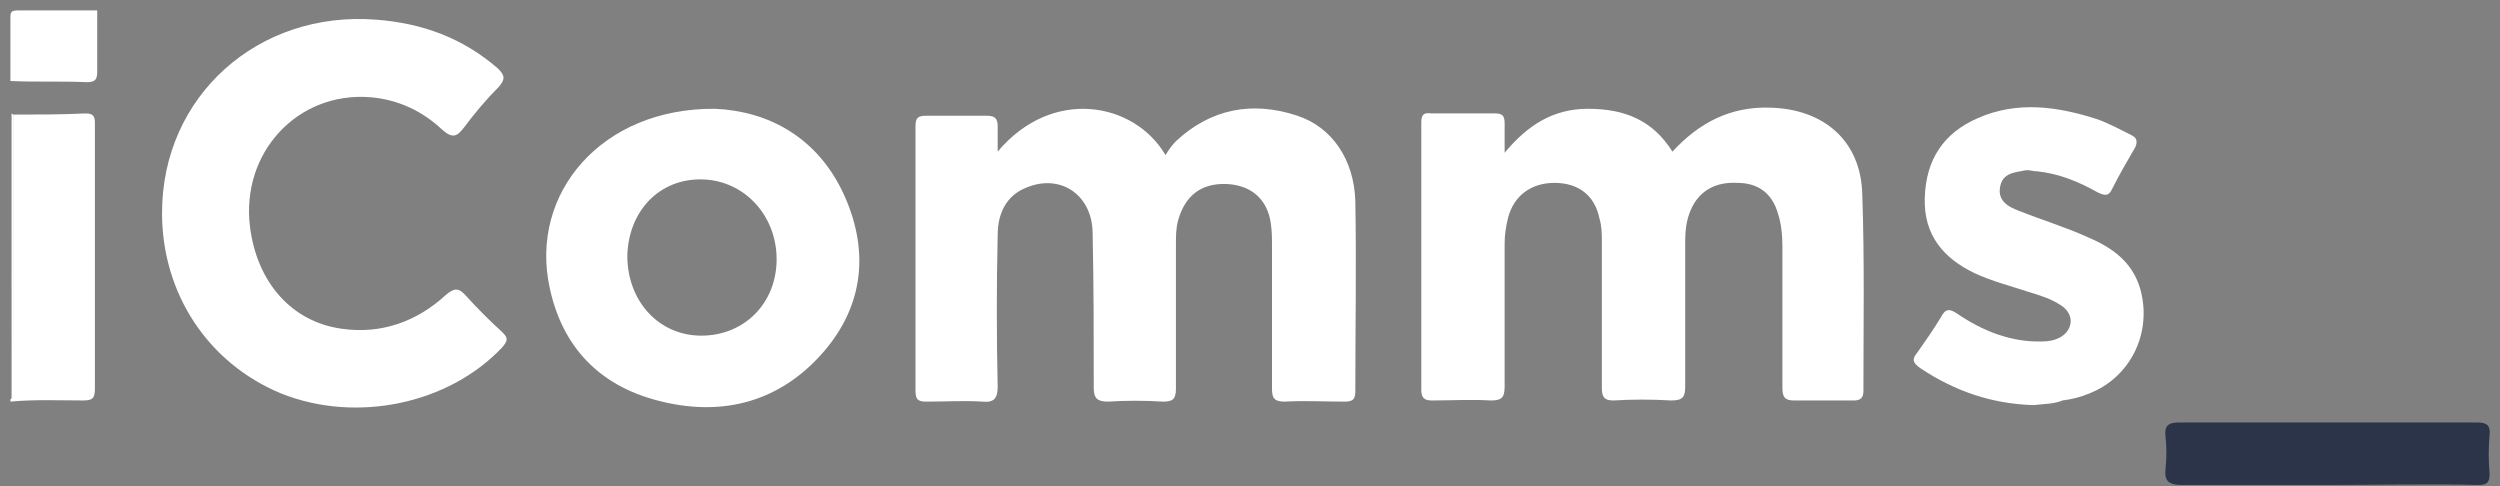
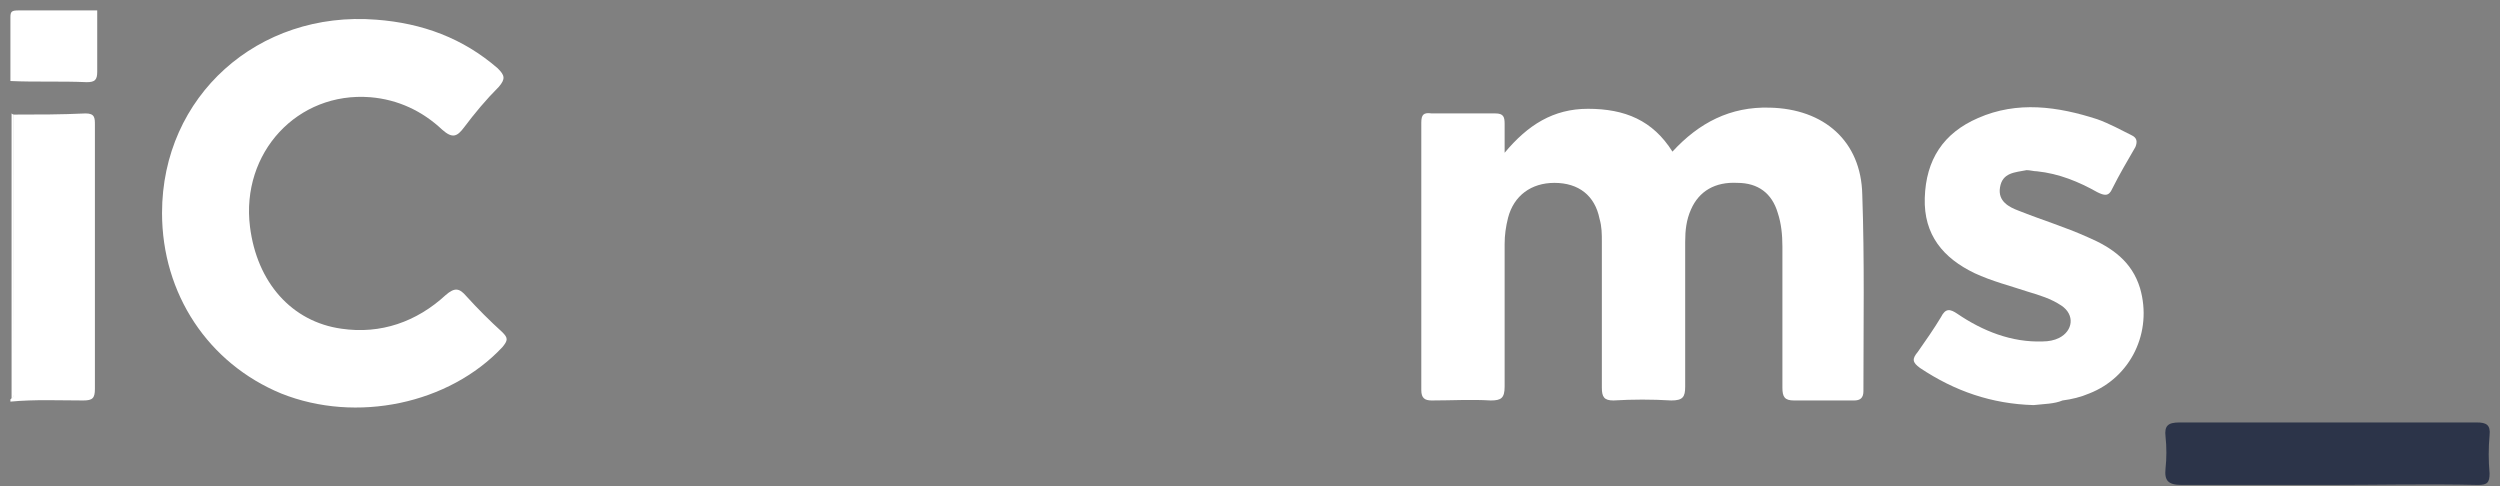
<svg xmlns="http://www.w3.org/2000/svg" width="216px" height="42px" viewBox="0 0 216 42" version="1.1">
  <rect x="0" y="0" width="216" height="42" fill="#808080" stroke="none" />
  <title>Untitled 2</title>
  <desc>Created with Sketch.</desc>
  <g id="Page-1" stroke="none" stroke-width="1" fill="none" fill-rule="evenodd">
    <g id="logo-white-2">
      <path d="M1.2,9.9 C3.3,9.9 5.3,9.9 7.4,9.8 C8.2,9.8 8.2,10.2 8.2,10.8 C8.2,18.4 8.2,26 8.2,33.6 C8.2,34.4 8,34.6 7.2,34.6 C5.1,34.6 3,34.5 0.9,34.7 L0.9,34.5 C1.4,34.2 1.1,33.7 1.1,33.2 C1.2,25.4 1.2,17.6 1.2,9.9" id="Path" fill="#FFFFFF" />
      <path d="M8.4,0.9 C8.4,2.7 8.4,4.5 8.4,6.2 C8.4,6.9 8.2,7.1 7.5,7.1 C5.3,7 3.1,7.1 0.9,7 C0.9,5.2 0.9,3.3 0.9,1.5 C0.9,1 1,0.9 1.6,0.9 C3.9,0.9 6.1,0.9 8.4,0.9" id="Path" fill="#FFFFFF" />
      <path d="M1.2,9.9 C1.2,17.7 1.2,25.4 1.2,33.2 C1.2,33.6 1.4,34.1 1,34.5 L1,9.8 C1,9.8 1.1,9.9 1.2,9.9" id="Path" fill="#FFFFFF" />
-       <path d="M86.2,13.1 C90.9,7.5 98,8.8 100.7,13.4 C101,12.9 101.3,12.5 101.6,12.2 C104.6,9.4 108.2,8.7 112.1,10 C115.1,11 117,13.8 117.1,17.4 C117.2,22.9 117.1,28.3 117.1,33.8 C117.1,34.6 116.8,34.7 116.1,34.7 C114.4,34.7 112.7,34.6 111,34.7 C110.1,34.7 109.9,34.4 109.9,33.6 C109.9,29.5 109.9,25.4 109.9,21.3 C109.9,20.6 109.9,20 109.8,19.3 C109.5,17.2 108.1,16 106,15.9 C103.8,15.8 102.4,16.9 101.8,19 C101.6,19.7 101.6,20.4 101.6,21.1 C101.6,25.3 101.6,29.5 101.6,33.6 C101.6,34.5 101.3,34.7 100.5,34.7 C98.9,34.6 97.3,34.6 95.7,34.7 C94.8,34.7 94.5,34.4 94.5,33.5 C94.5,29 94.5,24.5 94.4,20 C94.3,16.8 91.6,15 88.7,16.2 C86.9,16.9 86.2,18.5 86.2,20.3 C86.1,24.7 86.1,29.1 86.2,33.4 C86.2,34.4 85.9,34.8 84.9,34.7 C83.3,34.6 81.7,34.7 80.1,34.7 C79.4,34.7 79.1,34.6 79.1,33.8 C79.1,26.2 79.1,18.5 79.1,10.9 C79.1,10.2 79.3,10 80,10 C81.8,10 83.6,10 85.3,10 C86,10 86.2,10.3 86.2,10.9 C86.2,11.4 86.2,12.1 86.2,13.1" id="Path" fill="#FFFFFF" />
      <path d="M144.5,13.1 C146.8,10.6 149.5,9.2 152.9,9.3 C157.6,9.4 160.8,12.2 160.9,16.8 C161.1,22.5 161,28.1 161,33.8 C161,34.4 160.7,34.6 160.2,34.6 C158.5,34.6 156.7,34.6 155,34.6 C154.2,34.6 154,34.3 154,33.5 C154,29.5 154,25.4 154,21.3 C154,20.3 153.9,19.3 153.6,18.4 C153.1,16.7 151.9,15.8 150.1,15.8 C148.2,15.7 146.8,16.5 146.1,18.1 C145.7,19 145.6,19.9 145.6,20.9 C145.6,25.1 145.6,29.3 145.6,33.4 C145.6,34.3 145.4,34.6 144.4,34.6 C142.7,34.5 141.1,34.5 139.4,34.6 C138.6,34.6 138.4,34.3 138.4,33.5 C138.4,29.3 138.4,25.1 138.4,20.9 C138.4,20.2 138.4,19.6 138.2,18.9 C137.8,16.9 136.4,15.8 134.3,15.8 C132.3,15.8 130.8,16.9 130.3,18.8 C130.1,19.6 130,20.3 130,21.1 C130,25.2 130,29.3 130,33.4 C130,34.4 129.7,34.6 128.8,34.6 C127.1,34.5 125.4,34.6 123.7,34.6 C123.1,34.6 122.8,34.4 122.8,33.7 C122.8,26 122.8,18.3 122.8,10.6 C122.8,9.9 123,9.7 123.7,9.8 C125.5,9.8 127.3,9.8 129.2,9.8 C129.9,9.8 130,10.1 130,10.7 C130,11.4 130,12.2 130,13.2 C132,10.8 134.2,9.4 137.2,9.4 C140.4,9.4 142.8,10.4 144.5,13.1" id="Path" fill="#FFFFFF" />
      <path d="M14,18.4 C14,8.3 22.3,0.9 32.5,1.7 C36.5,2 40,3.3 43,5.9 C43.6,6.5 43.7,6.8 43.1,7.5 C42,8.6 41,9.8 40.1,11 C39.5,11.8 39.1,12 38.2,11.2 C36.5,9.6 34.4,8.6 32,8.4 C25.7,7.9 20.8,13.2 21.6,19.6 C22.2,24.4 25.2,27.8 29.5,28.4 C32.9,28.9 36,27.8 38.5,25.5 C39.3,24.8 39.7,24.9 40.3,25.6 C41.3,26.7 42.3,27.7 43.4,28.7 C43.9,29.2 43.9,29.4 43.4,30 C38.8,34.9 30.8,36.6 24.3,34 C18,31.4 14,25.4 14,18.4" id="Path" fill="#FFFFFF" />
-       <path d="M54.2,22.1 C54.2,26 56.9,29 60.6,29 C64.3,29 67.1,26.2 67.1,22.4 C67.1,18.6 64.3,15.6 60.7,15.5 C57,15.4 54.3,18.2 54.2,22.1 M61.8,9.4 C66.3,9.6 70.7,11.8 73,17 C75.2,22 74.5,26.8 70.8,30.8 C67,34.9 62.1,36 56.8,34.6 C51.8,33.3 48.6,30 47.5,24.9 C45.7,16.7 52,9.3 61.8,9.4" id="Shape" fill="#FFFFFF" fill-rule="nonzero" />
      <path d="M175.7,35 C172.1,34.9 168.9,33.8 165.9,31.8 C165.2,31.3 165.2,31 165.7,30.4 C166.4,29.4 167.1,28.4 167.7,27.4 C168.1,26.6 168.5,26.7 169.1,27.1 C171.3,28.6 173.8,29.6 176.5,29.5 C177,29.5 177.5,29.4 177.9,29.2 C179.1,28.6 179.3,27.2 178.1,26.4 C177.2,25.8 176.2,25.5 175.2,25.2 C173.7,24.7 172.1,24.3 170.6,23.6 C167.9,22.3 166.2,20.3 166.3,17.1 C166.4,13.8 167.9,11.5 170.9,10.2 C174.3,8.7 177.8,9.2 181.2,10.3 C182.3,10.7 183.2,11.2 184.2,11.7 C184.6,11.9 184.7,12.2 184.5,12.7 C183.8,13.9 183.1,15.1 182.5,16.3 C182.2,17 181.8,16.9 181.2,16.6 C179.6,15.7 177.9,15 176,14.8 C175.7,14.8 175.4,14.7 175.1,14.7 C174.1,14.9 173,14.9 172.8,16.2 C172.6,17.4 173.6,17.9 174.4,18.2 C176.4,19 178.4,19.6 180.4,20.5 C182.5,21.4 184.2,22.6 184.9,24.9 C186,28.7 184.1,32.6 180.5,34 C179.8,34.3 179,34.5 178.2,34.6 C177.5,34.9 176.6,34.9 175.7,35" id="Path" fill="#FFFFFF" />
      <path d="M201.1,41.9 C196.9,41.9 192.7,41.9 188.5,41.9 C187.3,41.9 187,41.5 187.1,40.5 C187.2,39.6 187.2,38.6 187.1,37.7 C187,36.8 187.3,36.5 188.3,36.5 C193,36.5 197.7,36.5 202.4,36.5 C206.3,36.5 210.2,36.5 214,36.5 C214.8,36.5 215.2,36.7 215.1,37.6 C215,38.7 215,39.8 215.1,40.9 C215.1,41.7 214.9,41.9 214.1,41.9 C209.7,41.8 205.4,41.9 201.1,41.9" id="Path" fill="#2C3449" />
    </g>
  </g>
</svg>